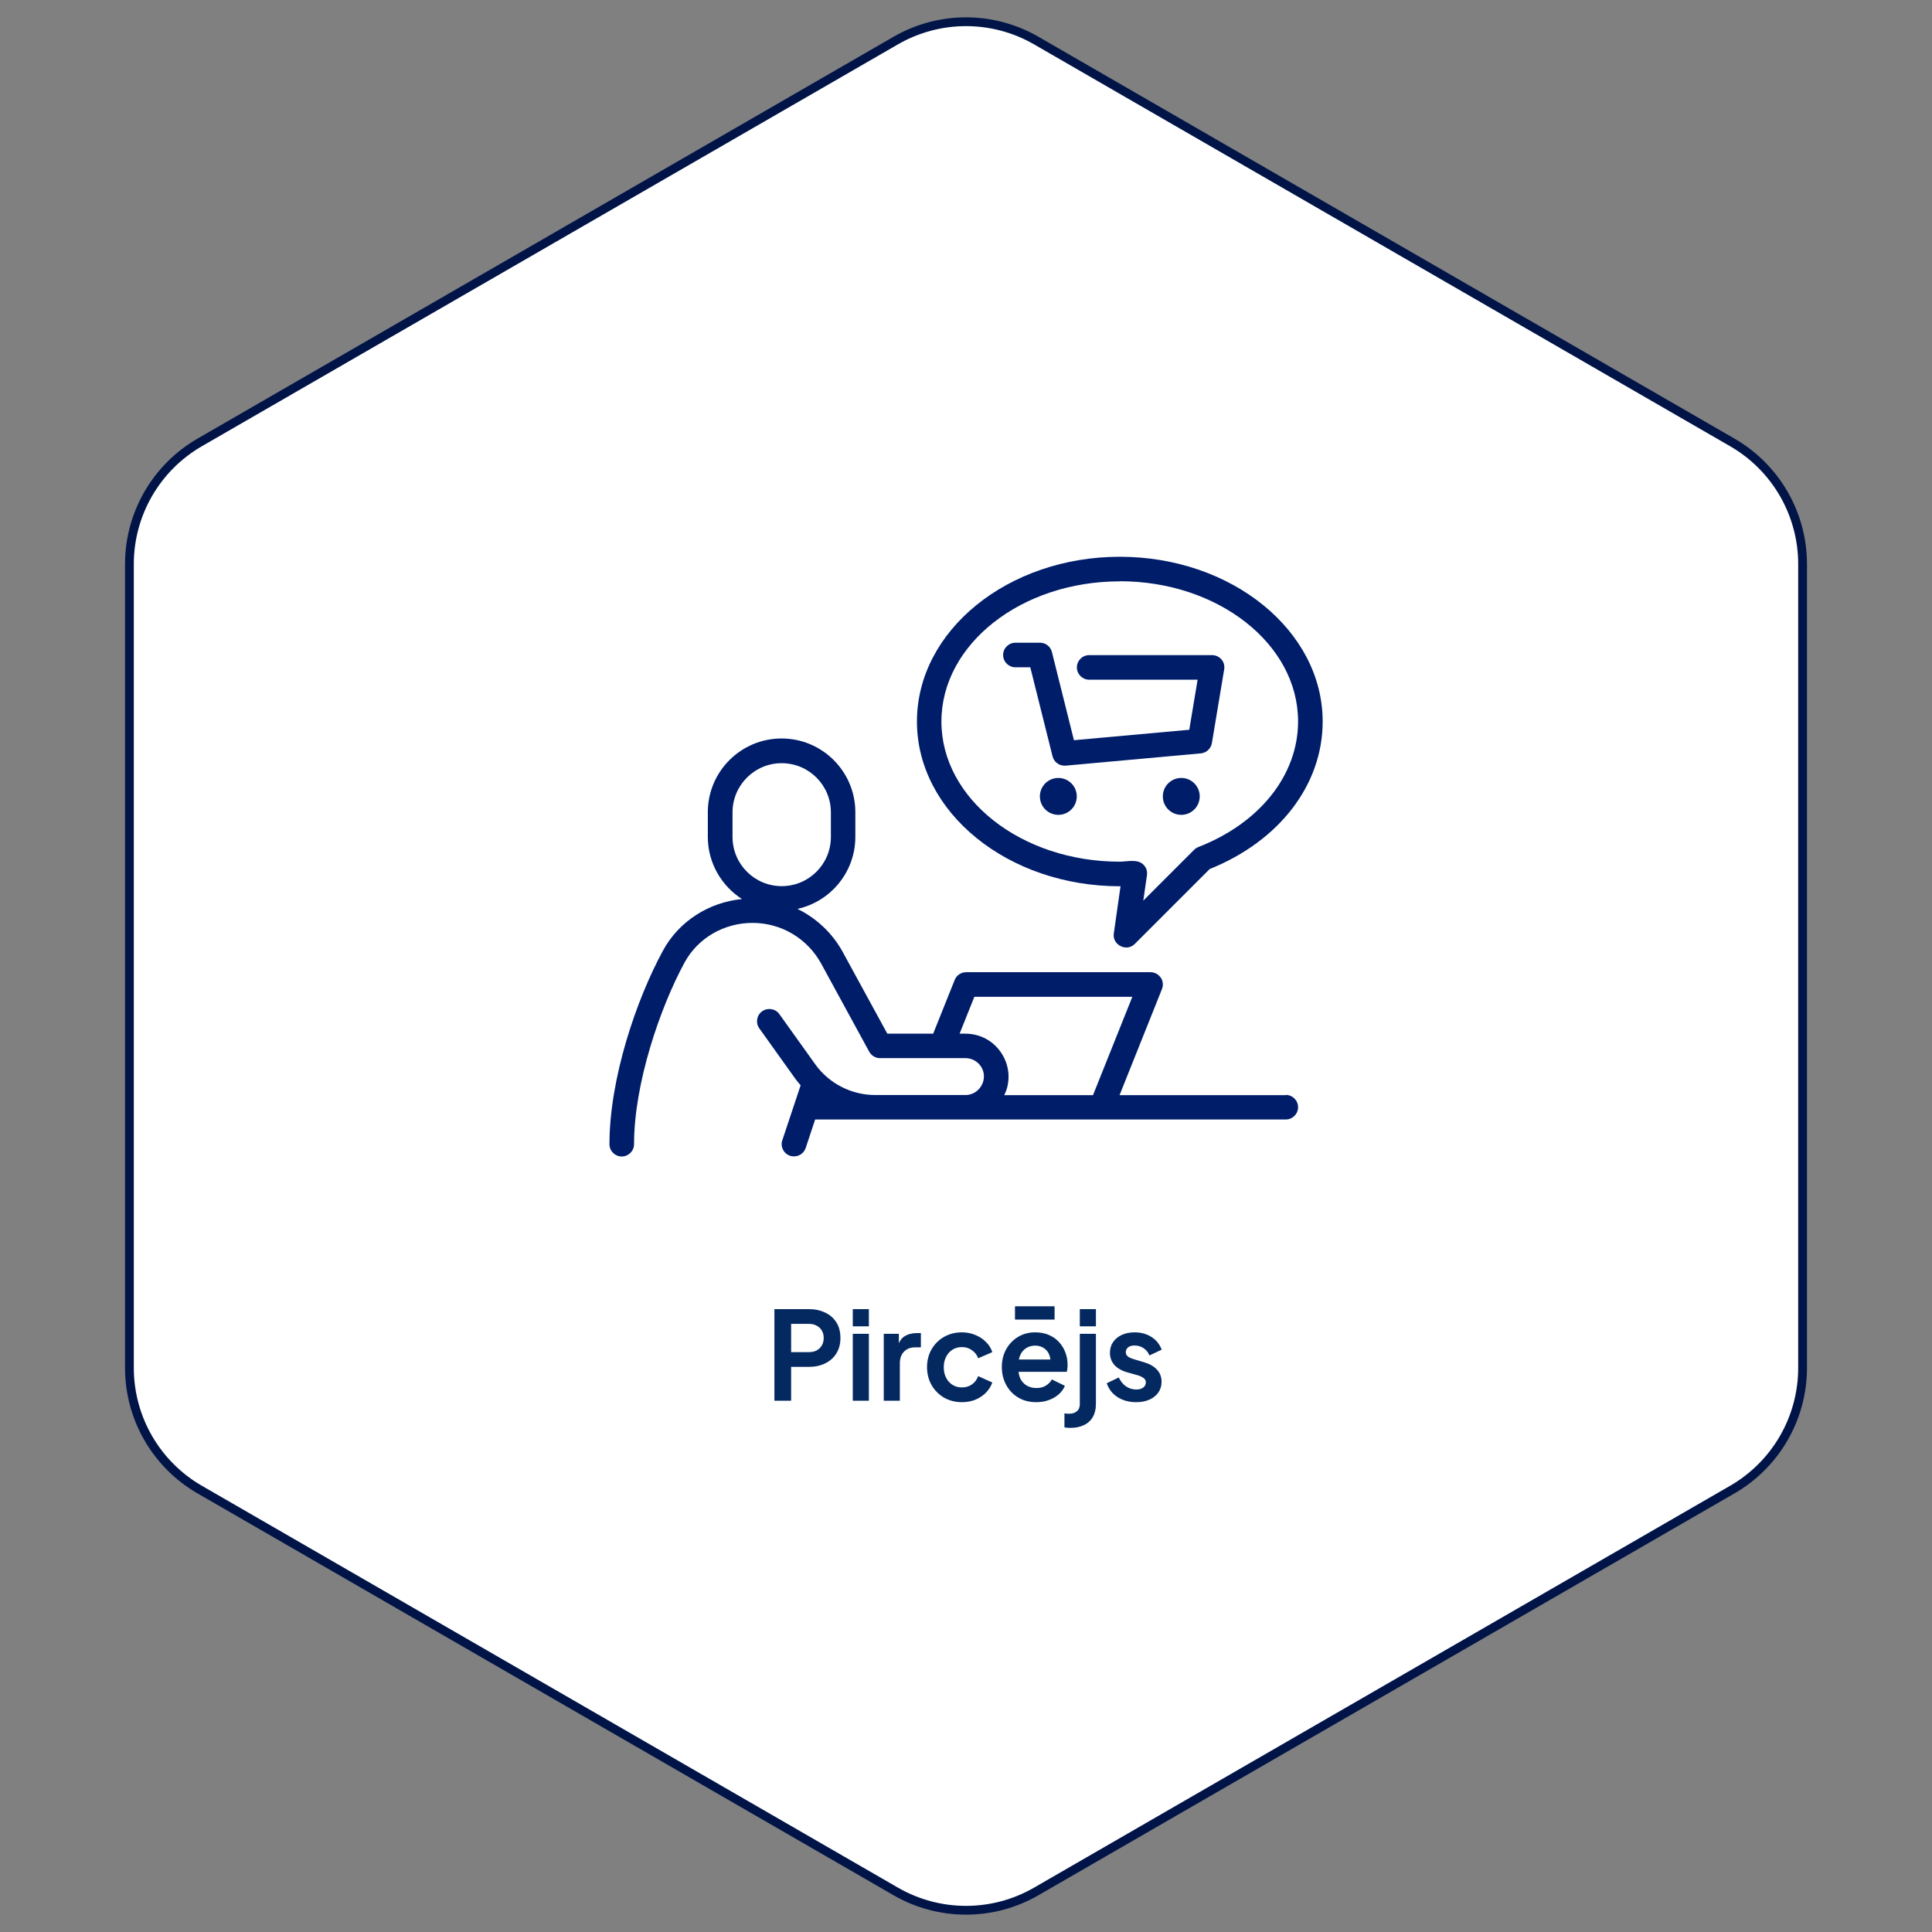
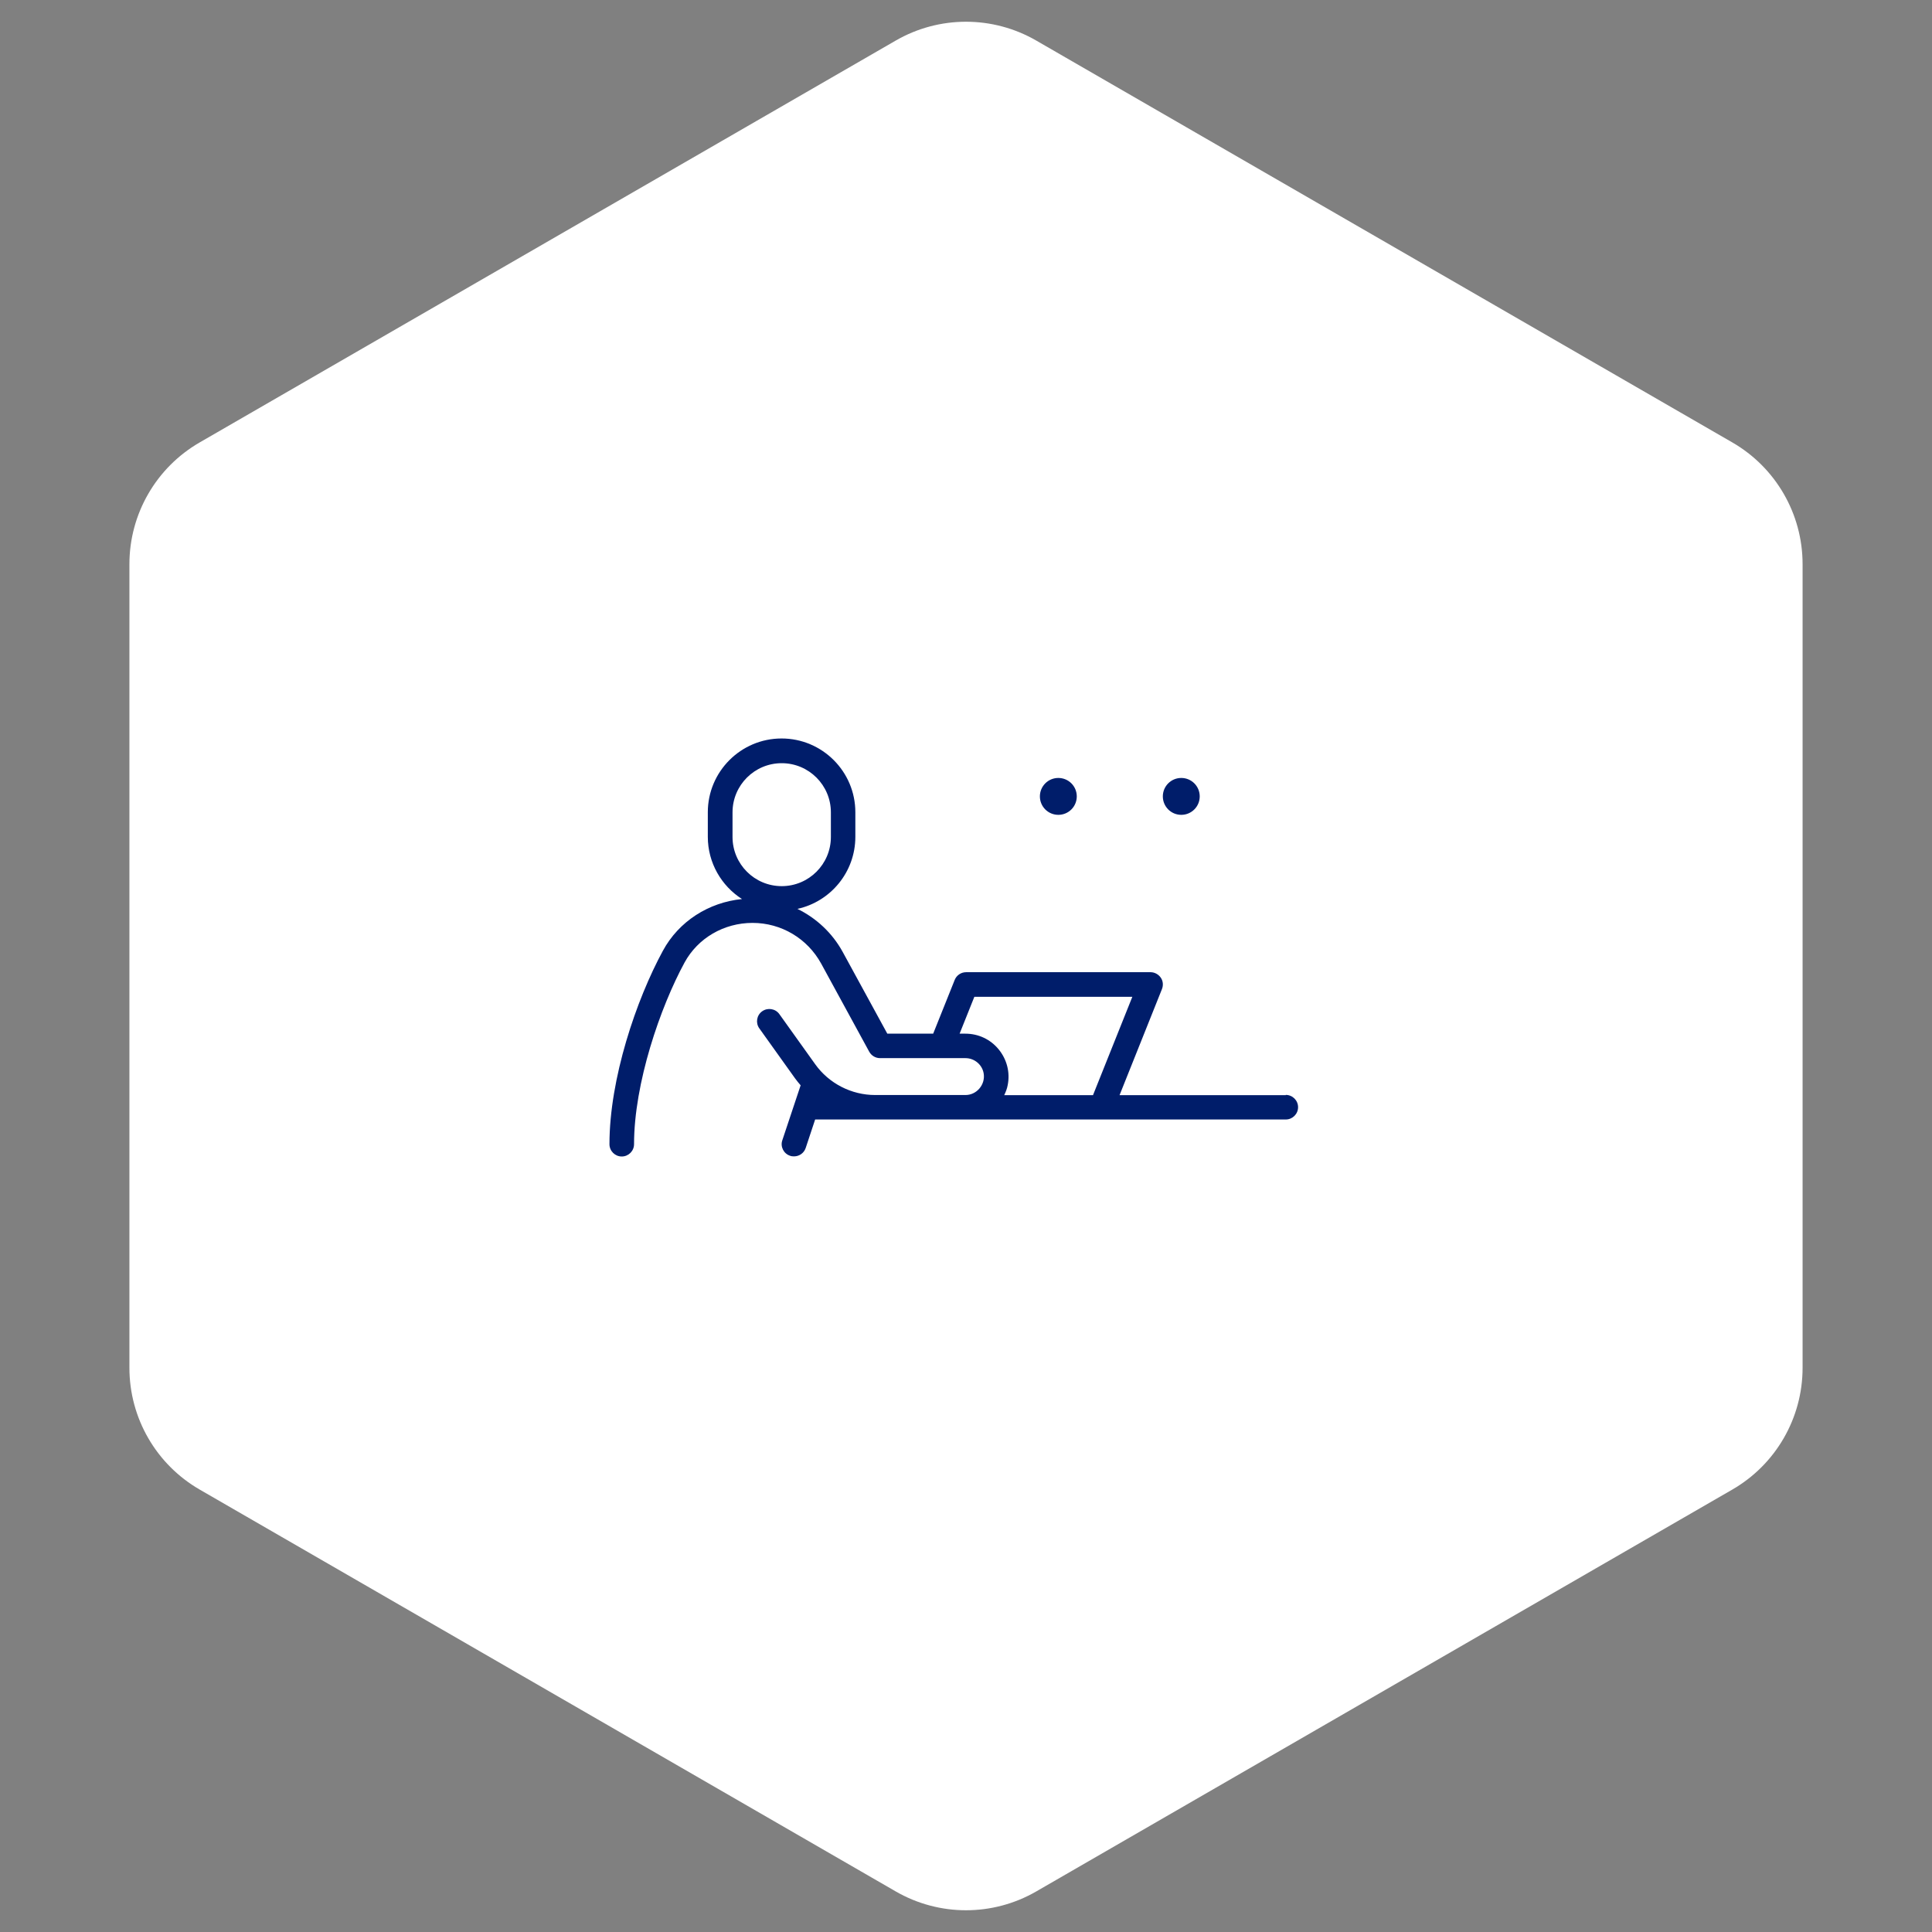
<svg xmlns="http://www.w3.org/2000/svg" width="220" height="220" viewBox="0 0 220 220" fill="none">
  <rect x="0" y="0" width="220" height="220" fill="#808080" stroke="none" />
  <path d="M102 4.619C106.95 1.761 113.05 1.761 118 4.619L197.263 50.381C202.213 53.239 205.263 58.521 205.263 64.238V155.762C205.263 161.479 202.213 166.761 197.263 169.619L118 215.381C113.05 218.239 106.95 218.239 102 215.381L22.737 169.619C17.787 166.761 14.737 161.479 14.737 155.762V64.238C14.737 58.521 17.787 53.239 22.737 50.381L102 4.619Z" fill="white" />
-   <path d="M102 4.619C106.95 1.761 113.05 1.761 118 4.619L197.263 50.381C202.213 53.239 205.263 58.521 205.263 64.238V155.762C205.263 161.479 202.213 166.761 197.263 169.619L118 215.381C113.05 218.239 106.95 218.239 102 215.381L22.737 169.619C17.787 166.761 14.737 161.479 14.737 155.762V64.238C14.737 58.521 17.787 53.239 22.737 50.381L102 4.619Z" stroke="#001447" />
  <path d="M146.414 124.706H127.486L132.316 112.624C132.484 112.19 132.442 111.7 132.176 111.322C131.91 110.944 131.476 110.706 131.014 110.706H110.014C109.44 110.706 108.922 111.056 108.712 111.588L106.262 117.706H101.04L95.958 108.396C94.768 106.226 92.948 104.546 90.806 103.496C94.572 102.67 97.4 99.31 97.4 95.292V92.492C97.4 87.858 93.634 84.092 89 84.092C84.366 84.092 80.6 87.858 80.6 92.492V95.292C80.6 98.26 82.154 100.878 84.492 102.376C80.684 102.754 77.296 104.924 75.49 108.256C72.452 113.842 69.4 122.83 69.4 130.292C69.4 131.062 70.03 131.692 70.8 131.692C71.57 131.692 72.2 131.062 72.2 130.292C72.2 123.348 75.182 114.696 77.954 109.6C79.466 106.828 82.42 105.092 85.696 105.092C88.972 105.092 91.94 106.87 93.508 109.726L98.982 119.764C99.234 120.212 99.696 120.492 100.214 120.492H109.944C110.966 120.492 111.862 121.248 112.016 122.256C112.212 123.516 111.218 124.692 109.944 124.692H99.654C96.952 124.692 94.39 123.376 92.822 121.178L88.748 115.48C88.3 114.85 87.418 114.71 86.788 115.158C86.158 115.606 86.018 116.488 86.466 117.104L90.54 122.802C90.736 123.082 90.96 123.334 91.17 123.586L89.084 129.844C88.832 130.572 89.238 131.37 89.966 131.608C90.106 131.664 90.26 131.678 90.414 131.678C91.002 131.678 91.548 131.314 91.744 130.726L92.822 127.478H146.414C147.184 127.478 147.814 126.848 147.814 126.078C147.814 125.308 147.184 124.678 146.414 124.678V124.706ZM83.414 92.506C83.414 89.412 85.92 86.906 89.014 86.906C92.108 86.906 94.614 89.412 94.614 92.506V95.306C94.614 98.4 92.108 100.906 89.014 100.906C85.92 100.906 83.414 98.4 83.414 95.306V92.506ZM114.354 124.706C114.522 124.342 114.676 123.978 114.746 123.572C115.04 122.13 114.662 120.646 113.724 119.498C112.786 118.35 111.414 117.706 109.93 117.706H109.272L110.952 113.506H128.942L124.462 124.706H114.354Z" fill="#001D6A" />
-   <path d="M115.613 75.987H117.321L119.855 86.123C120.009 86.752 120.583 87.186 121.213 87.186C121.255 87.186 121.297 87.186 121.339 87.186L136.739 85.787C137.369 85.731 137.887 85.254 137.999 84.624L139.399 76.225C139.469 75.819 139.357 75.398 139.091 75.091C138.825 74.782 138.433 74.6 138.027 74.6H124.027C123.257 74.6 122.627 75.231 122.627 76.001C122.627 76.77 123.257 77.4 124.027 77.4H136.375L135.423 83.099L122.291 84.288L119.785 74.251C119.631 73.621 119.071 73.186 118.427 73.186H115.627C114.857 73.186 114.227 73.817 114.227 74.587C114.227 75.356 114.857 75.987 115.627 75.987H115.613Z" fill="#001D6A" />
  <path d="M120.514 88.587C119.352 88.587 118.414 89.525 118.414 90.687C118.414 91.849 119.352 92.787 120.514 92.787C121.676 92.787 122.614 91.849 122.614 90.687C122.614 89.525 121.676 88.587 120.514 88.587Z" fill="#001D6A" />
  <path d="M134.514 88.587C133.352 88.587 132.414 89.525 132.414 90.687C132.414 91.849 133.352 92.787 134.514 92.787C135.676 92.787 136.614 91.849 136.614 90.687C136.614 89.525 135.676 88.587 134.514 88.587Z" fill="#001D6A" />
-   <path d="M127.514 100.906H127.598L126.828 106.31C126.646 107.598 128.284 108.424 129.208 107.5L137.748 98.96C145.686 95.768 150.614 89.356 150.614 82.16C150.614 71.814 140.254 63.4 127.514 63.4C114.774 63.4 104.414 71.814 104.414 82.16C104.414 92.506 114.774 100.92 127.514 100.92V100.906ZM127.514 66.186C138.714 66.186 147.814 73.34 147.814 82.146C147.814 88.25 143.46 93.724 136.46 96.454C136.278 96.524 136.11 96.636 135.97 96.776L130.188 102.558L130.608 99.646C130.664 99.226 130.538 98.806 130.244 98.498C129.572 97.77 128.368 98.12 127.5 98.12C116.3 98.12 107.2 90.966 107.2 82.16C107.2 73.354 116.3 66.2 127.5 66.2L127.514 66.186Z" fill="#001D6A" />
-   <path d="M88.183 159.5V149.07H92.075C92.784 149.07 93.409 149.201 93.951 149.462C94.501 149.714 94.931 150.087 95.239 150.582C95.547 151.067 95.701 151.66 95.701 152.36C95.701 153.051 95.542 153.643 95.225 154.138C94.917 154.623 94.492 154.997 93.951 155.258C93.409 155.519 92.784 155.65 92.075 155.65H90.087V159.5H88.183ZM90.087 153.97H92.103C92.448 153.97 92.747 153.905 92.999 153.774C93.251 153.634 93.447 153.443 93.587 153.2C93.727 152.957 93.797 152.677 93.797 152.36C93.797 152.033 93.727 151.753 93.587 151.52C93.447 151.277 93.251 151.091 92.999 150.96C92.747 150.82 92.448 150.75 92.103 150.75H90.087V153.97ZM97.107 159.5V151.884H98.941V159.5H97.107ZM97.107 151.03V149.07H98.941V151.03H97.107ZM100.634 159.5V151.884H102.356V153.578L102.216 153.326C102.394 152.757 102.669 152.36 103.042 152.136C103.425 151.912 103.882 151.8 104.414 151.8H104.862V153.424H104.204C103.682 153.424 103.262 153.587 102.944 153.914C102.627 154.231 102.468 154.679 102.468 155.258V159.5H100.634ZM109.539 159.668C108.783 159.668 108.101 159.495 107.495 159.15C106.897 158.795 106.426 158.319 106.081 157.722C105.735 157.115 105.563 156.434 105.563 155.678C105.563 154.922 105.735 154.245 106.081 153.648C106.426 153.051 106.897 152.579 107.495 152.234C108.101 151.889 108.783 151.716 109.539 151.716C110.08 151.716 110.584 151.814 111.051 152.01C111.517 152.197 111.919 152.458 112.255 152.794C112.6 153.121 112.847 153.513 112.997 153.97L111.387 154.67C111.247 154.287 111.009 153.979 110.673 153.746C110.346 153.513 109.968 153.396 109.539 153.396C109.137 153.396 108.778 153.494 108.461 153.69C108.153 153.886 107.91 154.157 107.733 154.502C107.555 154.847 107.467 155.244 107.467 155.692C107.467 156.14 107.555 156.537 107.733 156.882C107.91 157.227 108.153 157.498 108.461 157.694C108.778 157.89 109.137 157.988 109.539 157.988C109.977 157.988 110.36 157.871 110.687 157.638C111.013 157.405 111.247 157.092 111.387 156.7L112.997 157.428C112.847 157.857 112.605 158.245 112.269 158.59C111.933 158.926 111.531 159.192 111.065 159.388C110.598 159.575 110.089 159.668 109.539 159.668ZM118 159.668C117.216 159.668 116.53 159.491 115.942 159.136C115.354 158.781 114.897 158.301 114.57 157.694C114.244 157.087 114.08 156.415 114.08 155.678C114.08 154.913 114.244 154.236 114.57 153.648C114.906 153.051 115.359 152.579 115.928 152.234C116.507 151.889 117.151 151.716 117.86 151.716C118.458 151.716 118.98 151.814 119.428 152.01C119.886 152.206 120.273 152.477 120.59 152.822C120.908 153.167 121.15 153.564 121.318 154.012C121.486 154.451 121.57 154.927 121.57 155.44C121.57 155.571 121.561 155.706 121.542 155.846C121.533 155.986 121.51 156.107 121.472 156.21H115.592V154.81H120.436L119.568 155.468C119.652 155.039 119.629 154.656 119.498 154.32C119.377 153.984 119.172 153.718 118.882 153.522C118.602 153.326 118.262 153.228 117.86 153.228C117.478 153.228 117.137 153.326 116.838 153.522C116.54 153.709 116.311 153.989 116.152 154.362C116.003 154.726 115.947 155.169 115.984 155.692C115.947 156.159 116.008 156.574 116.166 156.938C116.334 157.293 116.577 157.568 116.894 157.764C117.221 157.96 117.594 158.058 118.014 158.058C118.434 158.058 118.789 157.969 119.078 157.792C119.377 157.615 119.61 157.377 119.778 157.078L121.262 157.806C121.113 158.17 120.88 158.492 120.562 158.772C120.245 159.052 119.867 159.271 119.428 159.43C118.999 159.589 118.523 159.668 118 159.668ZM115.578 150.26V148.748H120.086V150.26H115.578ZM121.91 162.594C121.789 162.594 121.663 162.589 121.532 162.58C121.402 162.571 121.294 162.557 121.21 162.538V160.942C121.378 160.97 121.546 160.984 121.714 160.984C122.106 160.984 122.41 160.891 122.624 160.704C122.848 160.527 122.96 160.251 122.96 159.878V151.884H124.794V159.878C124.794 160.457 124.678 160.947 124.444 161.348C124.211 161.759 123.875 162.067 123.436 162.272C123.007 162.487 122.498 162.594 121.91 162.594ZM122.96 151.03V149.07H124.794V151.03H122.96ZM129.386 159.668C128.574 159.668 127.864 159.477 127.258 159.094C126.66 158.702 126.25 158.175 126.026 157.512L127.398 156.854C127.594 157.283 127.864 157.619 128.21 157.862C128.564 158.105 128.956 158.226 129.386 158.226C129.722 158.226 129.988 158.151 130.184 158.002C130.38 157.853 130.478 157.657 130.478 157.414C130.478 157.265 130.436 157.143 130.352 157.05C130.277 156.947 130.17 156.863 130.03 156.798C129.899 156.723 129.754 156.663 129.596 156.616L128.35 156.266C127.706 156.079 127.216 155.795 126.88 155.412C126.553 155.029 126.39 154.577 126.39 154.054C126.39 153.587 126.506 153.181 126.74 152.836C126.982 152.481 127.314 152.206 127.734 152.01C128.163 151.814 128.653 151.716 129.204 151.716C129.922 151.716 130.557 151.889 131.108 152.234C131.658 152.579 132.05 153.065 132.284 153.69L130.884 154.348C130.753 154.003 130.534 153.727 130.226 153.522C129.918 153.317 129.572 153.214 129.19 153.214C128.882 153.214 128.639 153.284 128.462 153.424C128.284 153.564 128.196 153.746 128.196 153.97C128.196 154.11 128.233 154.231 128.308 154.334C128.382 154.437 128.485 154.521 128.616 154.586C128.756 154.651 128.914 154.712 129.092 154.768L130.31 155.132C130.935 155.319 131.416 155.599 131.752 155.972C132.097 156.345 132.27 156.803 132.27 157.344C132.27 157.801 132.148 158.207 131.906 158.562C131.663 158.907 131.327 159.178 130.898 159.374C130.468 159.57 129.964 159.668 129.386 159.668Z" fill="#042961" />
</svg>